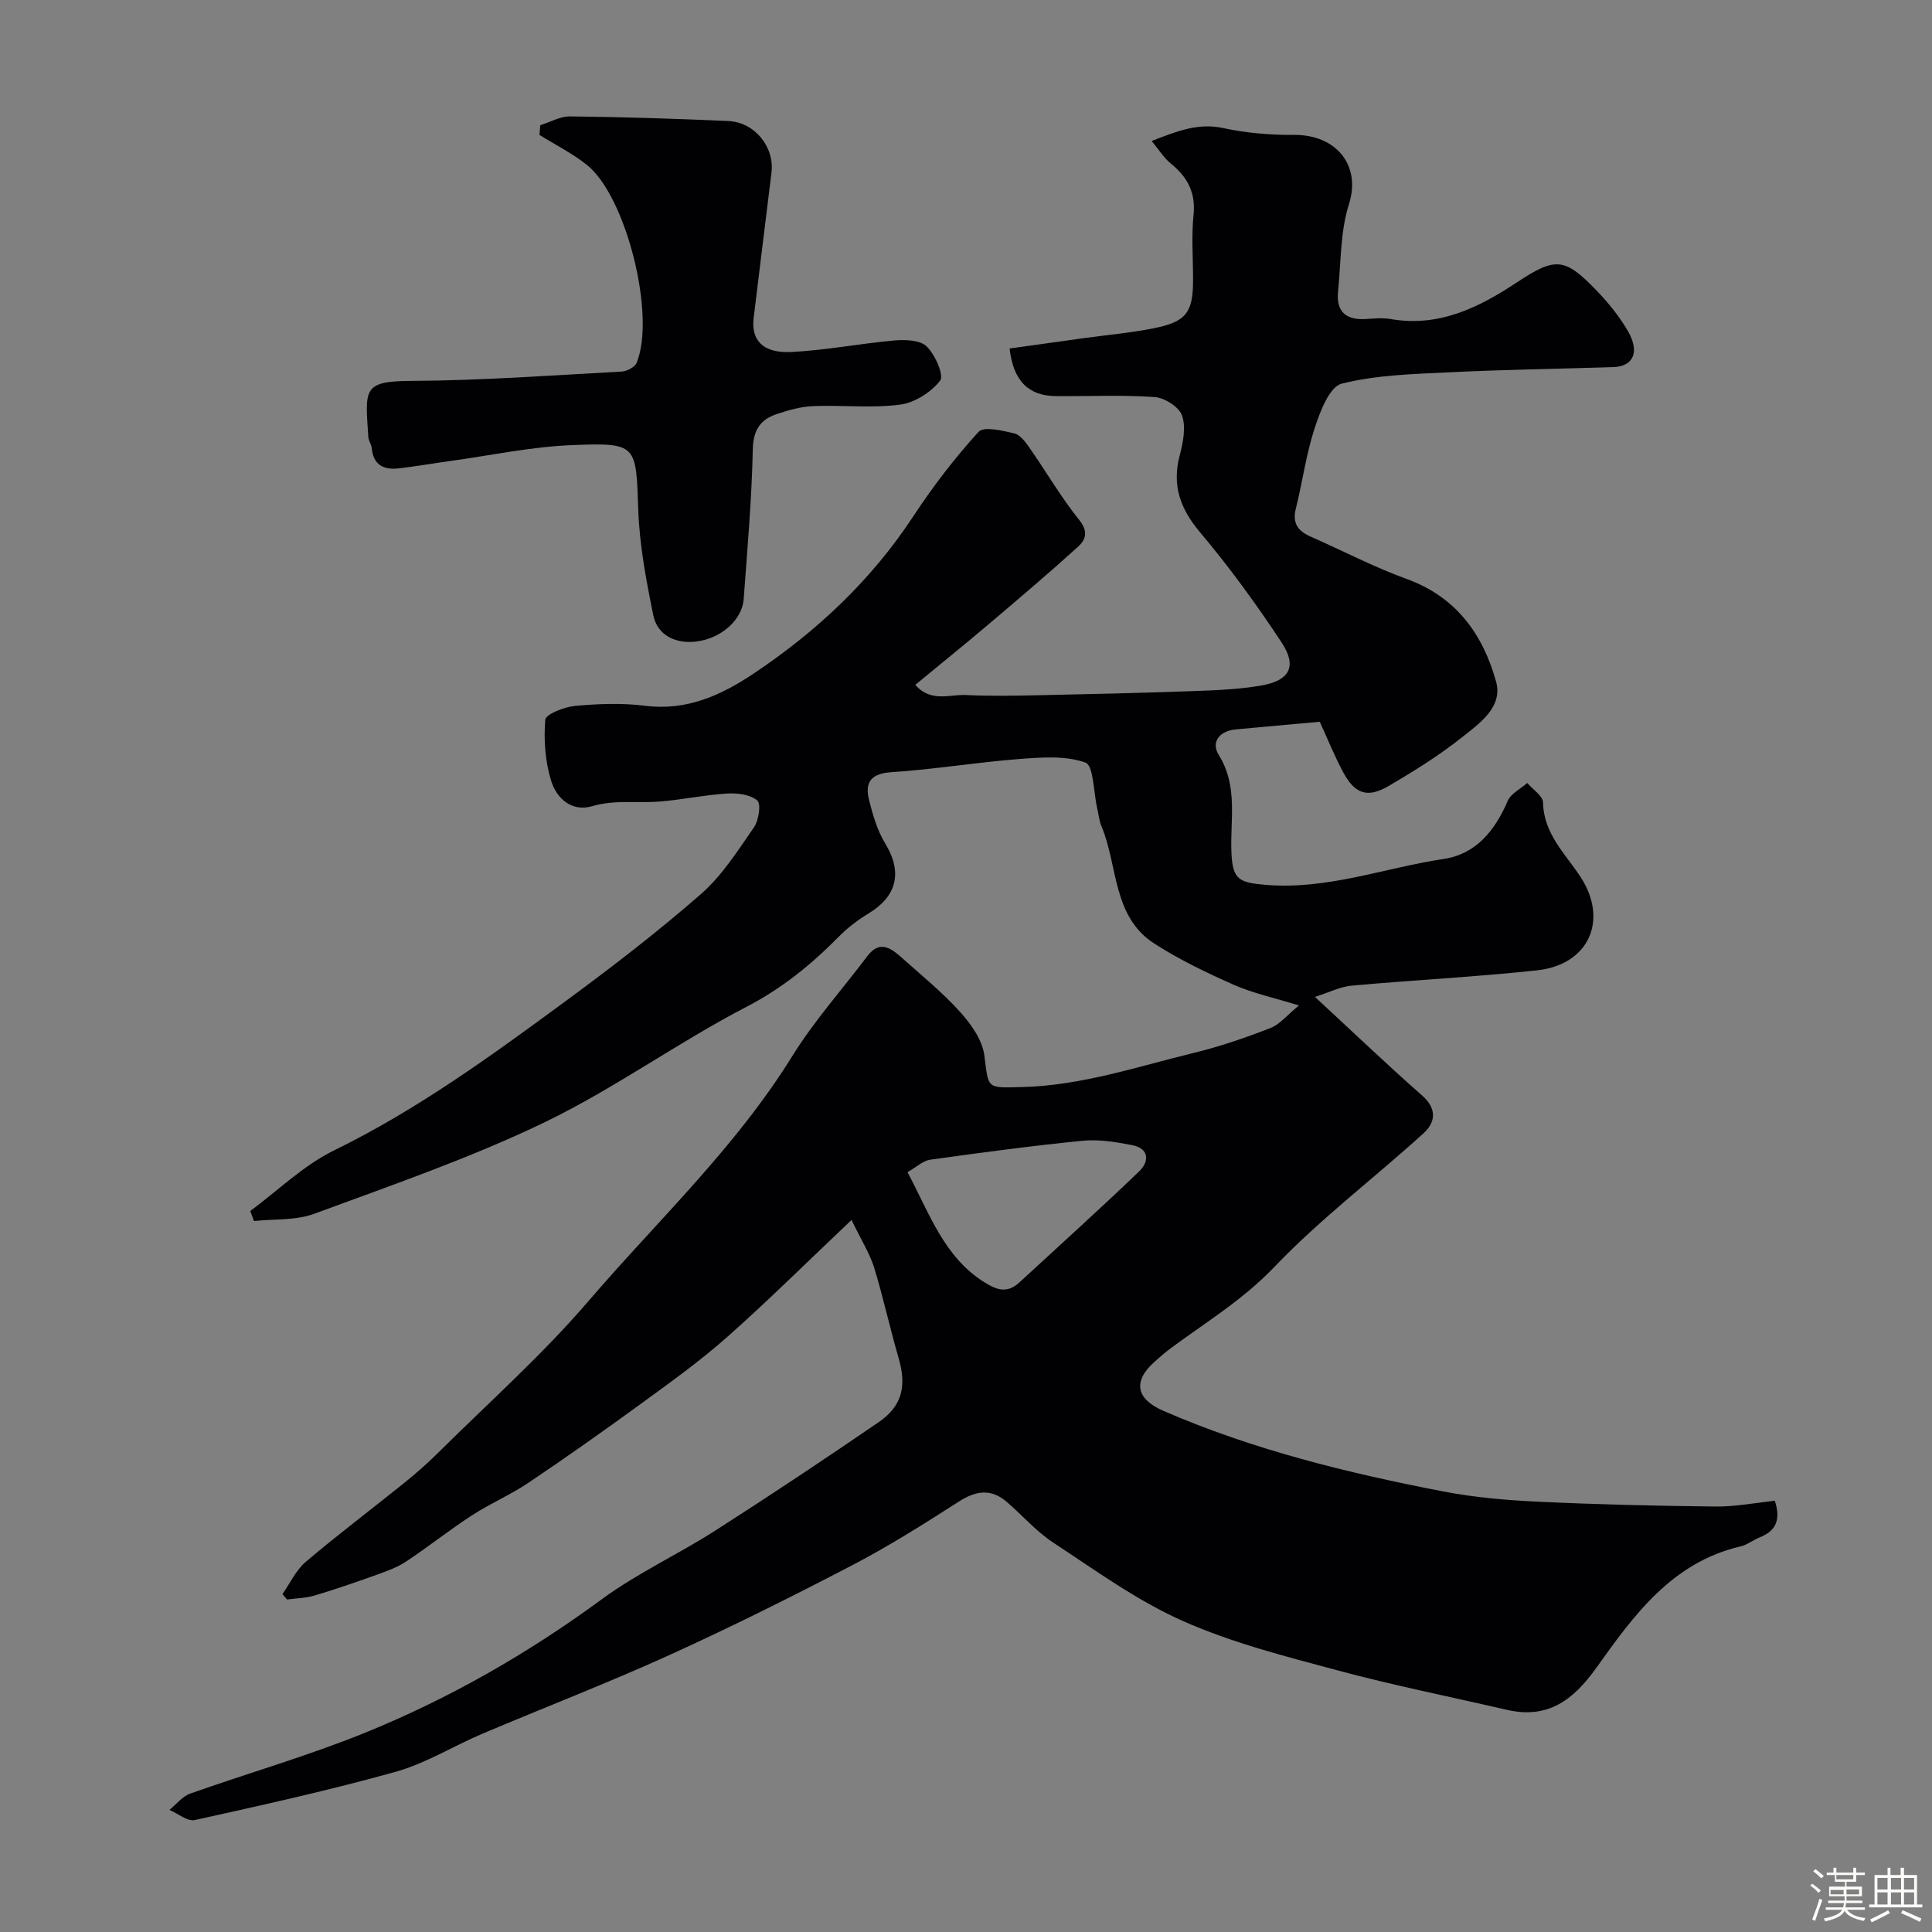
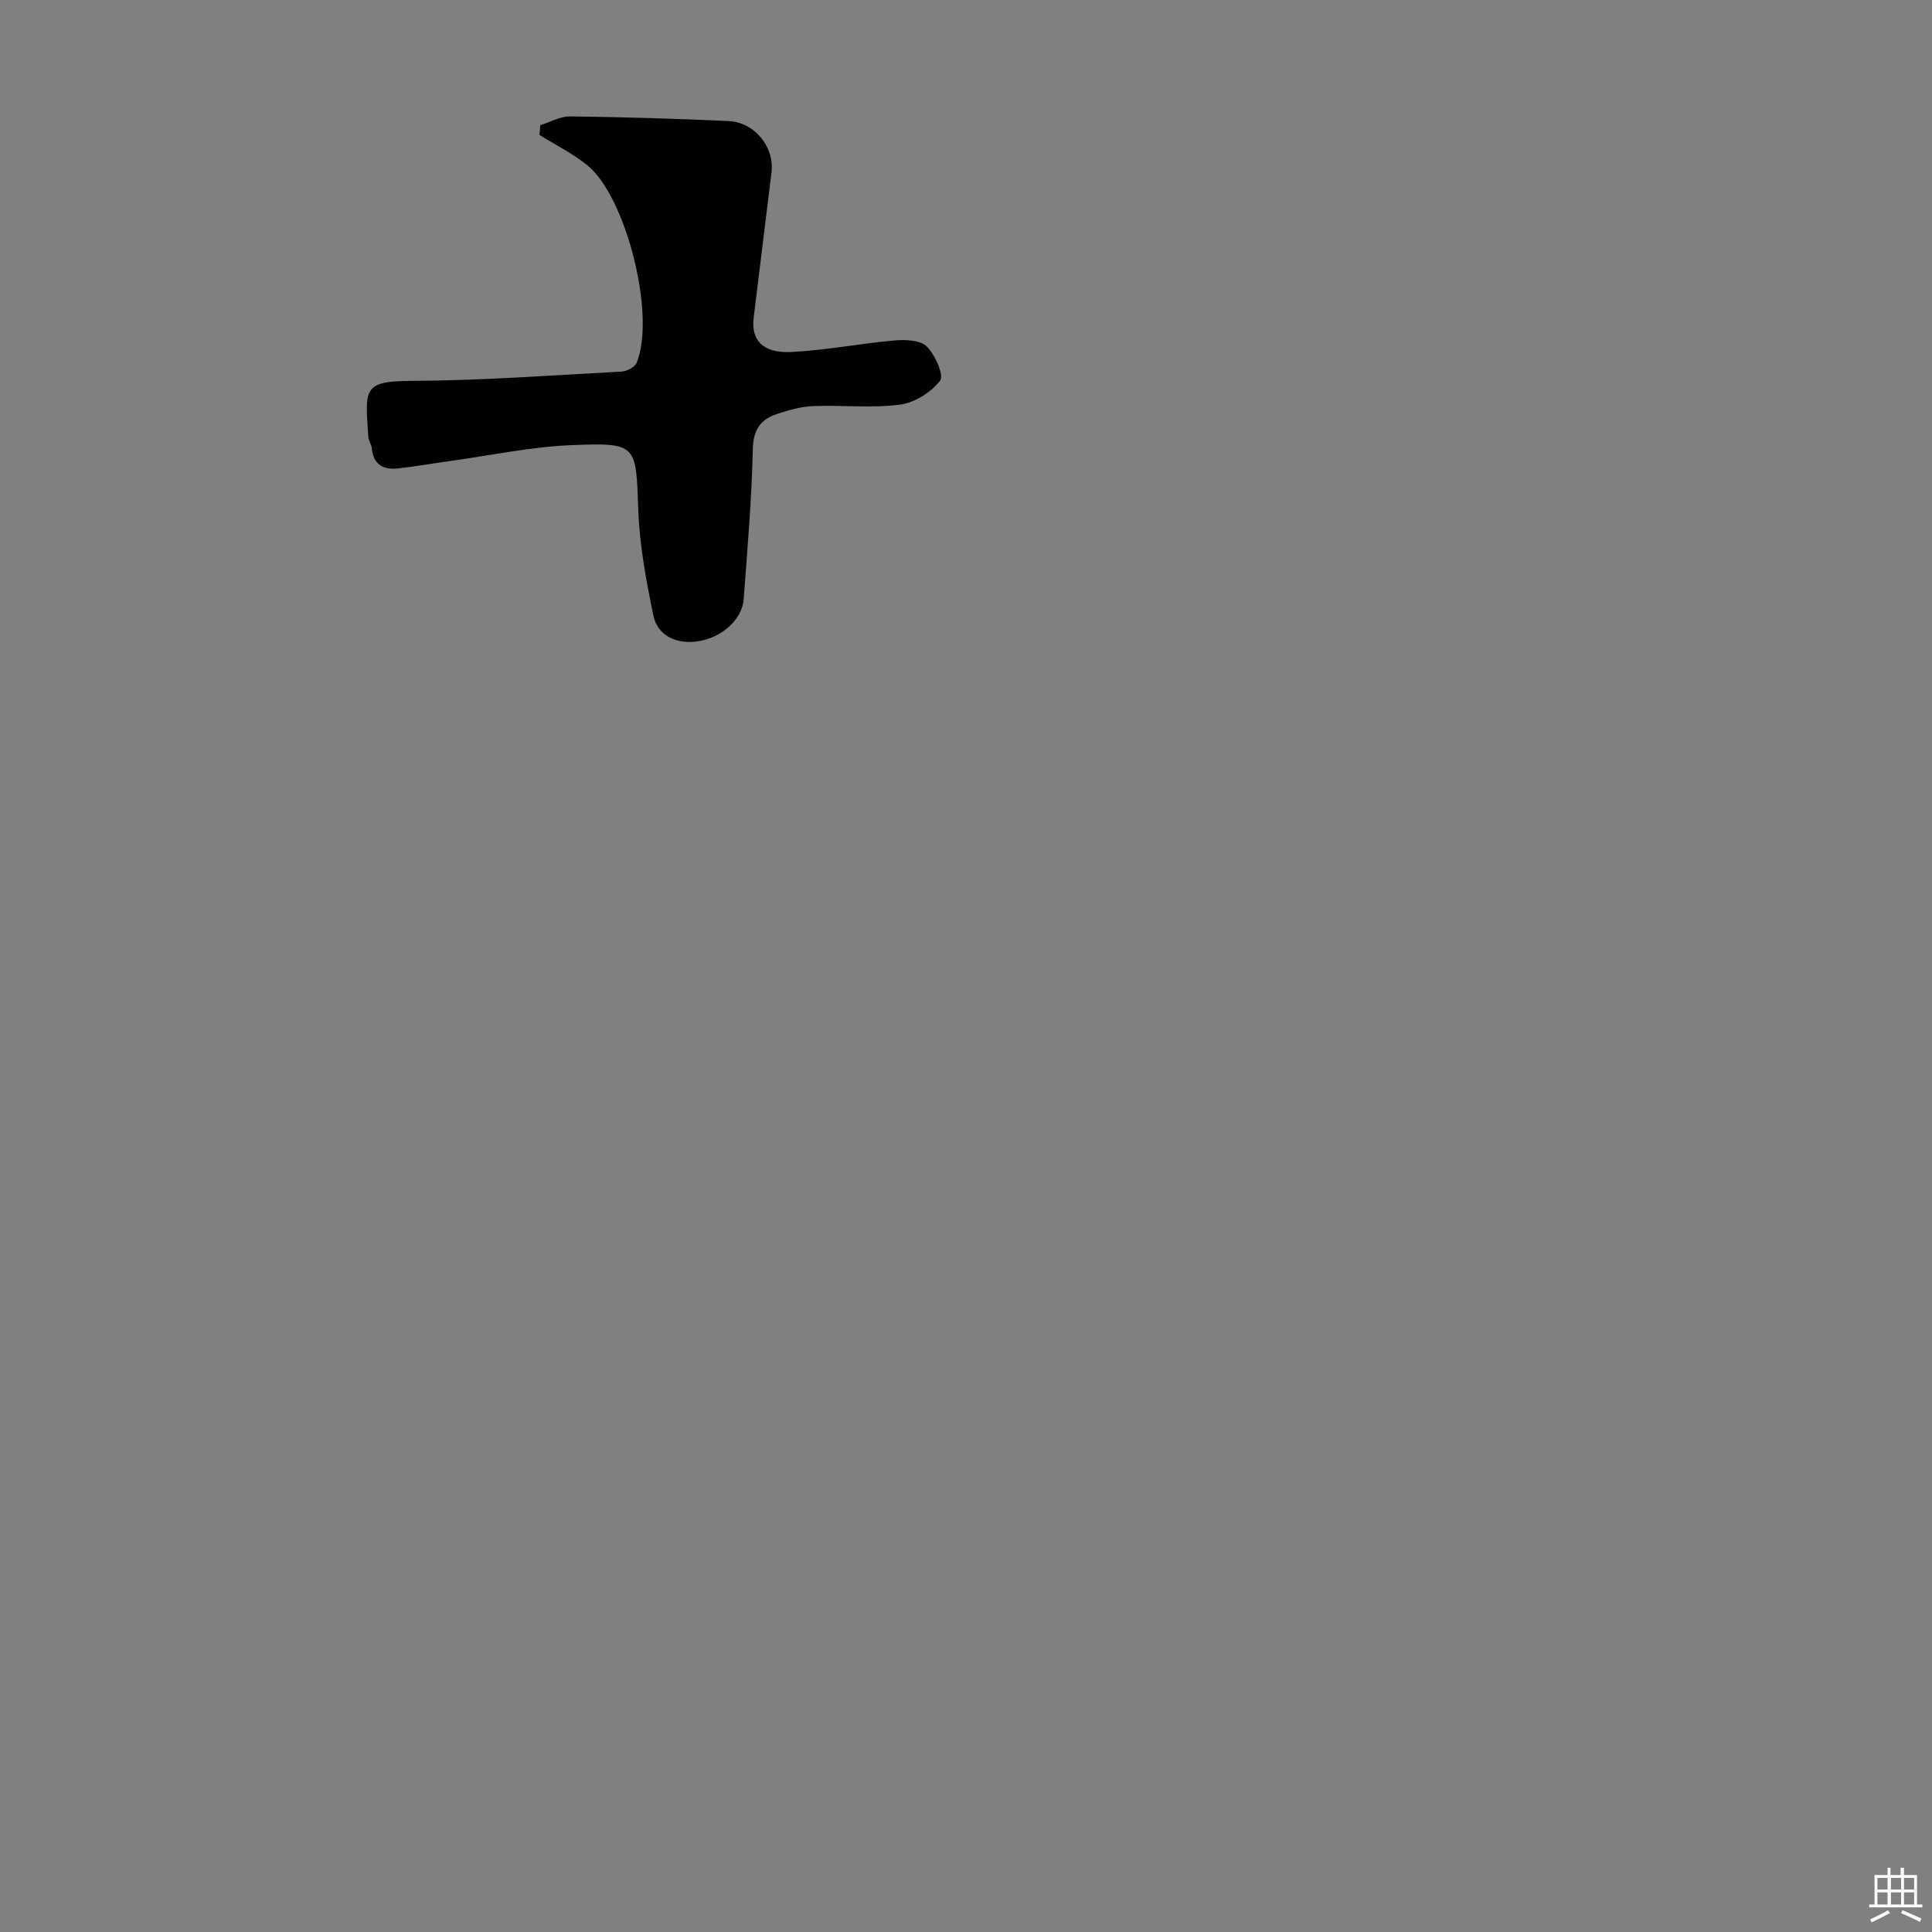
<svg xmlns="http://www.w3.org/2000/svg" enable-background="new 0 0 400 400" viewBox="0 0 400 400">
  <rect x="0" y="0" width="400" height="400" fill="#808080" stroke="none" />
-   <path d="m374.8 390.4.4-.4c.7.5 1.3 1 1.8 1.4l-.5.5c-.5-.6-1.1-1.1-1.7-1.5zm1 7.3-.6-.3c.5-1.4 1.1-2.8 1.5-4.3.2.1.4.2.6.3-.5 1.3-1 2.8-1.5 4.3zm-.4-10.3.5-.4c.4.3 1 .8 1.7 1.4l-.5.5c-.5-.5-1.1-1-1.7-1.5zm2.5.3h1.7v-1h.6v1h3.5v-1h.6v1h1.8v.5h-1.8v1.4h-2v1h3.2v2h-3.2v.9h3.3v.5h-3.4c0 .3-.1.6-.1.9h4v.5h-3.7c.7.9 1.9 1.5 3.8 1.7-.1.2-.2.4-.3.6-2.1-.4-3.5-1.1-4-2.1-.4 1-1.8 1.7-4 2.2-.1-.2-.2-.4-.3-.6 2.1-.4 3.4-1 3.8-1.8h-3.4v-.5h3.6c.1-.3.1-.6.2-.9h-3.3v-.5h3.4c0-.3 0-.6 0-.9h-3.2v-2h3.3v-1h-2.1v-1.4h-1.7v-.5zm1.1 3.5v1h2.7c0-.3 0-.4 0-.4 0-.1 0-.2 0-.2 0-.1 0-.2 0-.3h-2.7zm1.2-3v.9h3.5v-.9zm4.7 3h-2.6v.6.4h2.6z" fill="#fcfbfa" />
  <path d="m393.6 386.7h.6v1.5h2.7v6.1h1.1v.6h-11v-.6h1.1v-6.1h2.7v-1.5h.6v1.5h2.1v-1.5zm-2.7 8.8.4.6c-1.2.6-2.5 1.3-3.8 1.9-.1-.2-.2-.4-.3-.6 1.2-.6 2.5-1.2 3.7-1.9zm-2.2-6.7v2.4h2.1v-2.4zm0 3v2.5h2.1v-2.5zm2.8-3v2.4h2.1v-2.4zm0 3v2.5h2.1v-2.5zm6 6.1c-1.4-.7-2.7-1.3-3.9-1.8l.3-.6c1.5.6 2.7 1.2 3.9 1.7zm-1.2-9.1h-2.1v2.4h2.1zm-2.1 3v2.5h2.1v-2.5z" fill="#fcfbfa" />
  <g fill="#010103">
-     <path d="m176.3 252.58c-9.12 8.63-17.24 16.7-25.79 24.27-5.62 4.98-11.78 9.39-17.86 13.82-7.65 5.58-15.39 11.04-23.24 16.32-3.73 2.51-7.93 4.3-11.7 6.75-4.64 3.01-8.99 6.48-13.6 9.54-1.83 1.22-4 1.99-6.09 2.75-4.26 1.53-8.54 3.01-12.87 4.3-1.83.54-3.81.57-5.72.83-.32-.37-.64-.74-.95-1.12 1.59-2.26 2.8-4.96 4.84-6.69 6.62-5.62 13.57-10.85 20.34-16.3 2.43-1.96 4.79-4.03 7.01-6.23 10.46-10.38 21.54-20.23 31.11-31.38 14.32-16.68 30.49-31.81 42.21-50.72 4.54-7.33 10.38-13.86 15.6-20.78 2.52-3.34 4.85-1.67 7.06.3 4.12 3.68 8.45 7.19 12.13 11.27 2.27 2.52 4.61 5.82 5.02 9.01.89 6.97.39 6.72 7.67 6.55 12.4-.29 24.01-4.24 35.85-7.12 5.34-1.3 10.59-3.12 15.72-5.11 1.92-.74 3.39-2.63 5.89-4.67-5.22-1.62-9.53-2.53-13.47-4.27-5.63-2.49-11.24-5.19-16.41-8.5-8.77-5.62-7.55-16.11-11-24.34-.49-1.18-.61-2.52-.9-3.79-.76-3.28-.72-8.78-2.43-9.39-4.15-1.48-9.14-1.08-13.74-.73-8.82.68-17.59 2.15-26.41 2.72-4.31.28-5.55 2.14-4.64 5.77.77 3.09 1.71 6.31 3.35 9 3.79 6.23 2.13 11.07-3.36 14.42-2.22 1.35-4.37 2.96-6.19 4.8-5.69 5.77-11.72 10.72-19.12 14.56-14.29 7.41-27.47 17.01-41.94 23.98-15.35 7.39-31.59 12.98-47.61 18.9-3.82 1.41-8.29 1.05-12.47 1.5-.26-.69-.52-1.38-.78-2.07 5.75-4.25 11.03-9.46 17.35-12.55 17.31-8.47 32.73-19.71 48.11-31.03 9.54-7.02 18.96-14.27 27.87-22.06 4.36-3.81 7.61-8.97 10.96-13.8 1-1.44 1.5-4.87.68-5.56-1.46-1.24-4.13-1.57-6.24-1.44-4.72.3-9.4 1.31-14.12 1.67-4.59.35-9.19-.42-13.81.95-4.25 1.26-7.35-1.64-8.46-5.12-1.27-4.02-1.6-8.54-1.26-12.76.09-1.16 3.95-2.68 6.18-2.88 4.79-.44 9.72-.63 14.47-.03 8.64 1.09 15.73-2.14 22.56-6.71 13.08-8.75 24.31-19.31 33.02-32.56 4.03-6.13 8.54-12.02 13.48-17.44 1.1-1.2 4.98-.25 7.42.33 1.24.3 2.35 1.85 3.19 3.06 3.45 4.95 6.49 10.2 10.26 14.89 1.92 2.39 1.28 4.09-.25 5.48-5.97 5.42-12.12 10.63-18.27 15.85-4.99 4.23-10.08 8.34-15.46 12.78 3.28 3.69 7.11 1.94 10.44 2.1 5.02.24 10.07.15 15.11.04 10.6-.22 21.21-.47 31.8-.85 4.76-.17 9.56-.35 14.24-1.15 5.94-1.01 7.53-3.98 4.27-8.91-5.2-7.89-10.8-15.59-16.89-22.82-4.12-4.9-5.85-9.71-4.21-15.94.7-2.66 1.32-5.82.48-8.23-.62-1.78-3.6-3.69-5.64-3.83-6.8-.48-13.65-.14-20.49-.2-5.65-.05-8.83-3.15-9.57-9.86 5.04-.7 10.12-1.42 15.21-2.12 4.85-.67 9.75-1.1 14.55-2.05 6.81-1.35 8.21-3.25 8.22-10 .01-4.5-.36-9.04.1-13.49.48-4.69-1.31-7.89-4.76-10.68-1.36-1.1-2.32-2.7-3.91-4.62 5.31-2.06 9.6-3.79 14.83-2.67 4.78 1.03 9.78 1.45 14.67 1.41 8.65-.07 13.93 6.27 11.34 14.37-1.81 5.66-1.62 11.96-2.25 17.99-.45 4.35 1.75 6.06 5.94 5.75 1.66-.12 3.37-.26 4.99.02 9.99 1.72 18.21-2.38 26.15-7.63 7.95-5.26 9.85-5.11 16.41 1.69 2.48 2.57 4.81 5.44 6.58 8.53 2.44 4.27 1.02 7.22-3.05 7.35-11.27.37-22.54.52-33.8 1.07-7.54.37-15.25.54-22.48 2.37-2.53.64-4.47 5.8-5.6 9.25-1.76 5.38-2.5 11.09-3.88 16.61-.77 3.05.46 4.65 3.07 5.8 6.65 2.93 13.12 6.32 19.93 8.79 10.24 3.72 15.76 11.51 18.46 21.24 1.46 5.27-3.47 8.68-7.12 11.57-4.71 3.73-9.87 6.95-15.07 10-4.49 2.63-7.09 1.7-9.58-3.02-1.74-3.29-3.14-6.76-4.74-10.25-5.95.54-11.65 1.07-17.35 1.58-3.42.31-5.23 2.62-3.56 5.3 4.08 6.52 2.31 13.52 2.63 20.34.26 5.51 1.63 6.09 7.09 6.55 12.79 1.07 24.61-3.53 36.88-5.37 6.7-1.01 10.61-5.91 13.23-12.02.66-1.53 2.66-2.48 4.04-3.7 1.15 1.35 3.25 2.67 3.27 4.04.13 6.5 4.63 10.61 7.78 15.44 5.8 8.9 1.73 18.15-9.04 19.31-12.76 1.37-25.59 2.01-38.37 3.17-2.36.21-4.64 1.39-7.59 2.33 7.91 7.32 14.92 14.02 22.2 20.43 3.18 2.8 2.7 5.61.25 7.83-10.24 9.3-21.37 17.71-30.88 27.67-6.48 6.78-14.17 11.43-21.47 16.84-1.19.88-2.3 1.86-3.4 2.85-4.5 4.06-3.63 7.66 1.85 10.05 18.64 8.11 38.23 12.9 58.07 16.73 6.43 1.24 13.03 1.8 19.58 2.11 12.26.58 24.53.87 36.8 1 4.05.04 8.11-.76 12.21-1.19 1.28 3.96.22 6.24-3.12 7.57-1.37.54-2.59 1.56-3.99 1.88-14.19 3.31-22.1 14.26-29.8 25.07-4.8 6.73-10.06 10.73-18.58 8.76-11.72-2.71-23.53-5.07-35.14-8.19-10.83-2.91-21.85-5.71-32.04-10.25-9.45-4.21-18.02-10.46-26.73-16.18-3.55-2.33-6.41-5.68-9.67-8.47-3.23-2.76-6.35-2.28-9.86-.03-7.18 4.6-14.41 9.18-21.96 13.12-12.51 6.52-25.16 12.84-38 18.67-12.75 5.79-25.83 10.83-38.72 16.29-6.01 2.55-11.69 6.12-17.9 7.86-13.73 3.84-27.69 6.92-41.62 10-1.52.34-3.49-1.35-5.25-2.1 1.42-1.15 2.66-2.79 4.29-3.37 11.96-4.24 24.2-7.75 35.95-12.5 17.59-7.11 33.97-16.5 49.33-27.78 7.33-5.38 15.74-9.25 23.43-14.17 11.4-7.3 22.68-14.81 33.85-22.46 4.92-3.37 5.8-7.54 4.1-13.34-1.82-6.23-3.18-12.6-5.09-18.8-.96-2.95-2.7-5.69-4.64-9.72zm11.59-9.9c4.72 8.96 7.61 17.49 15.77 22.71 2.77 1.77 4.9 2.42 7.42.1 8.28-7.64 16.66-15.18 24.78-22.98 2.08-2 2.14-4.74-1.5-5.43-3.34-.64-6.85-1.23-10.19-.9-10.55 1.04-21.06 2.46-31.56 3.92-1.49.19-2.82 1.5-4.72 2.58z" />
-     <path d="m111.86 25.92c2.06-.64 4.13-1.85 6.18-1.82 10.93.13 21.86.46 32.78.96 5.44.25 9.55 5.38 8.91 10.65-1.22 10.05-2.49 20.1-3.7 30.16-.55 4.57 1.95 7.29 7.75 7.01 7.16-.35 14.26-1.76 21.41-2.39 2.24-.2 5.33-.09 6.68 1.24 1.74 1.72 3.62 5.98 2.77 7.08-1.88 2.42-5.29 4.58-8.32 4.97-5.9.76-11.97.06-17.95.3-2.54.1-5.12.83-7.56 1.65-3.35 1.13-4.86 3.25-4.95 7.26-.22 10.37-1.13 20.73-1.89 31.08-.31 4.17-4.57 8.17-9.97 8.77-3.99.44-7.87-1.18-8.75-5.49-1.46-7.16-2.84-14.44-3.1-21.71-.48-13.61-.16-14.03-13.8-13.48-8.44.34-16.82 2.14-25.23 3.3-3.56.49-7.1 1.12-10.67 1.52-3.05.34-5.17-.76-5.48-4.19-.07-.78-.66-1.52-.71-2.3-.66-9.96-1.22-11.58 8.9-11.63 14.52-.07 29.04-1.15 43.55-1.93 1.09-.06 2.71-.91 3.09-1.8 4.04-9.72-2.13-34.5-10.3-41-3.01-2.39-6.53-4.15-9.81-6.19.05-.69.11-1.35.17-2.02z" />
+     <path d="m111.86 25.92c2.06-.64 4.13-1.85 6.18-1.82 10.93.13 21.86.46 32.78.96 5.44.25 9.55 5.38 8.91 10.65-1.22 10.05-2.49 20.1-3.7 30.16-.55 4.57 1.95 7.29 7.75 7.01 7.16-.35 14.26-1.76 21.41-2.39 2.24-.2 5.33-.09 6.68 1.24 1.74 1.72 3.62 5.98 2.77 7.08-1.88 2.42-5.29 4.58-8.32 4.97-5.9.76-11.97.06-17.95.3-2.54.1-5.12.83-7.56 1.65-3.35 1.13-4.86 3.25-4.95 7.26-.22 10.37-1.13 20.73-1.89 31.08-.31 4.17-4.57 8.17-9.97 8.77-3.99.44-7.87-1.18-8.75-5.49-1.46-7.16-2.84-14.44-3.1-21.71-.48-13.61-.16-14.03-13.8-13.48-8.44.34-16.82 2.14-25.23 3.3-3.56.49-7.1 1.12-10.67 1.52-3.05.34-5.17-.76-5.48-4.19-.07-.78-.66-1.52-.71-2.3-.66-9.96-1.22-11.58 8.9-11.63 14.52-.07 29.04-1.15 43.55-1.93 1.09-.06 2.71-.91 3.09-1.8 4.04-9.72-2.13-34.5-10.3-41-3.01-2.39-6.53-4.15-9.81-6.19.05-.69.11-1.35.17-2.02" />
  </g>
</svg>